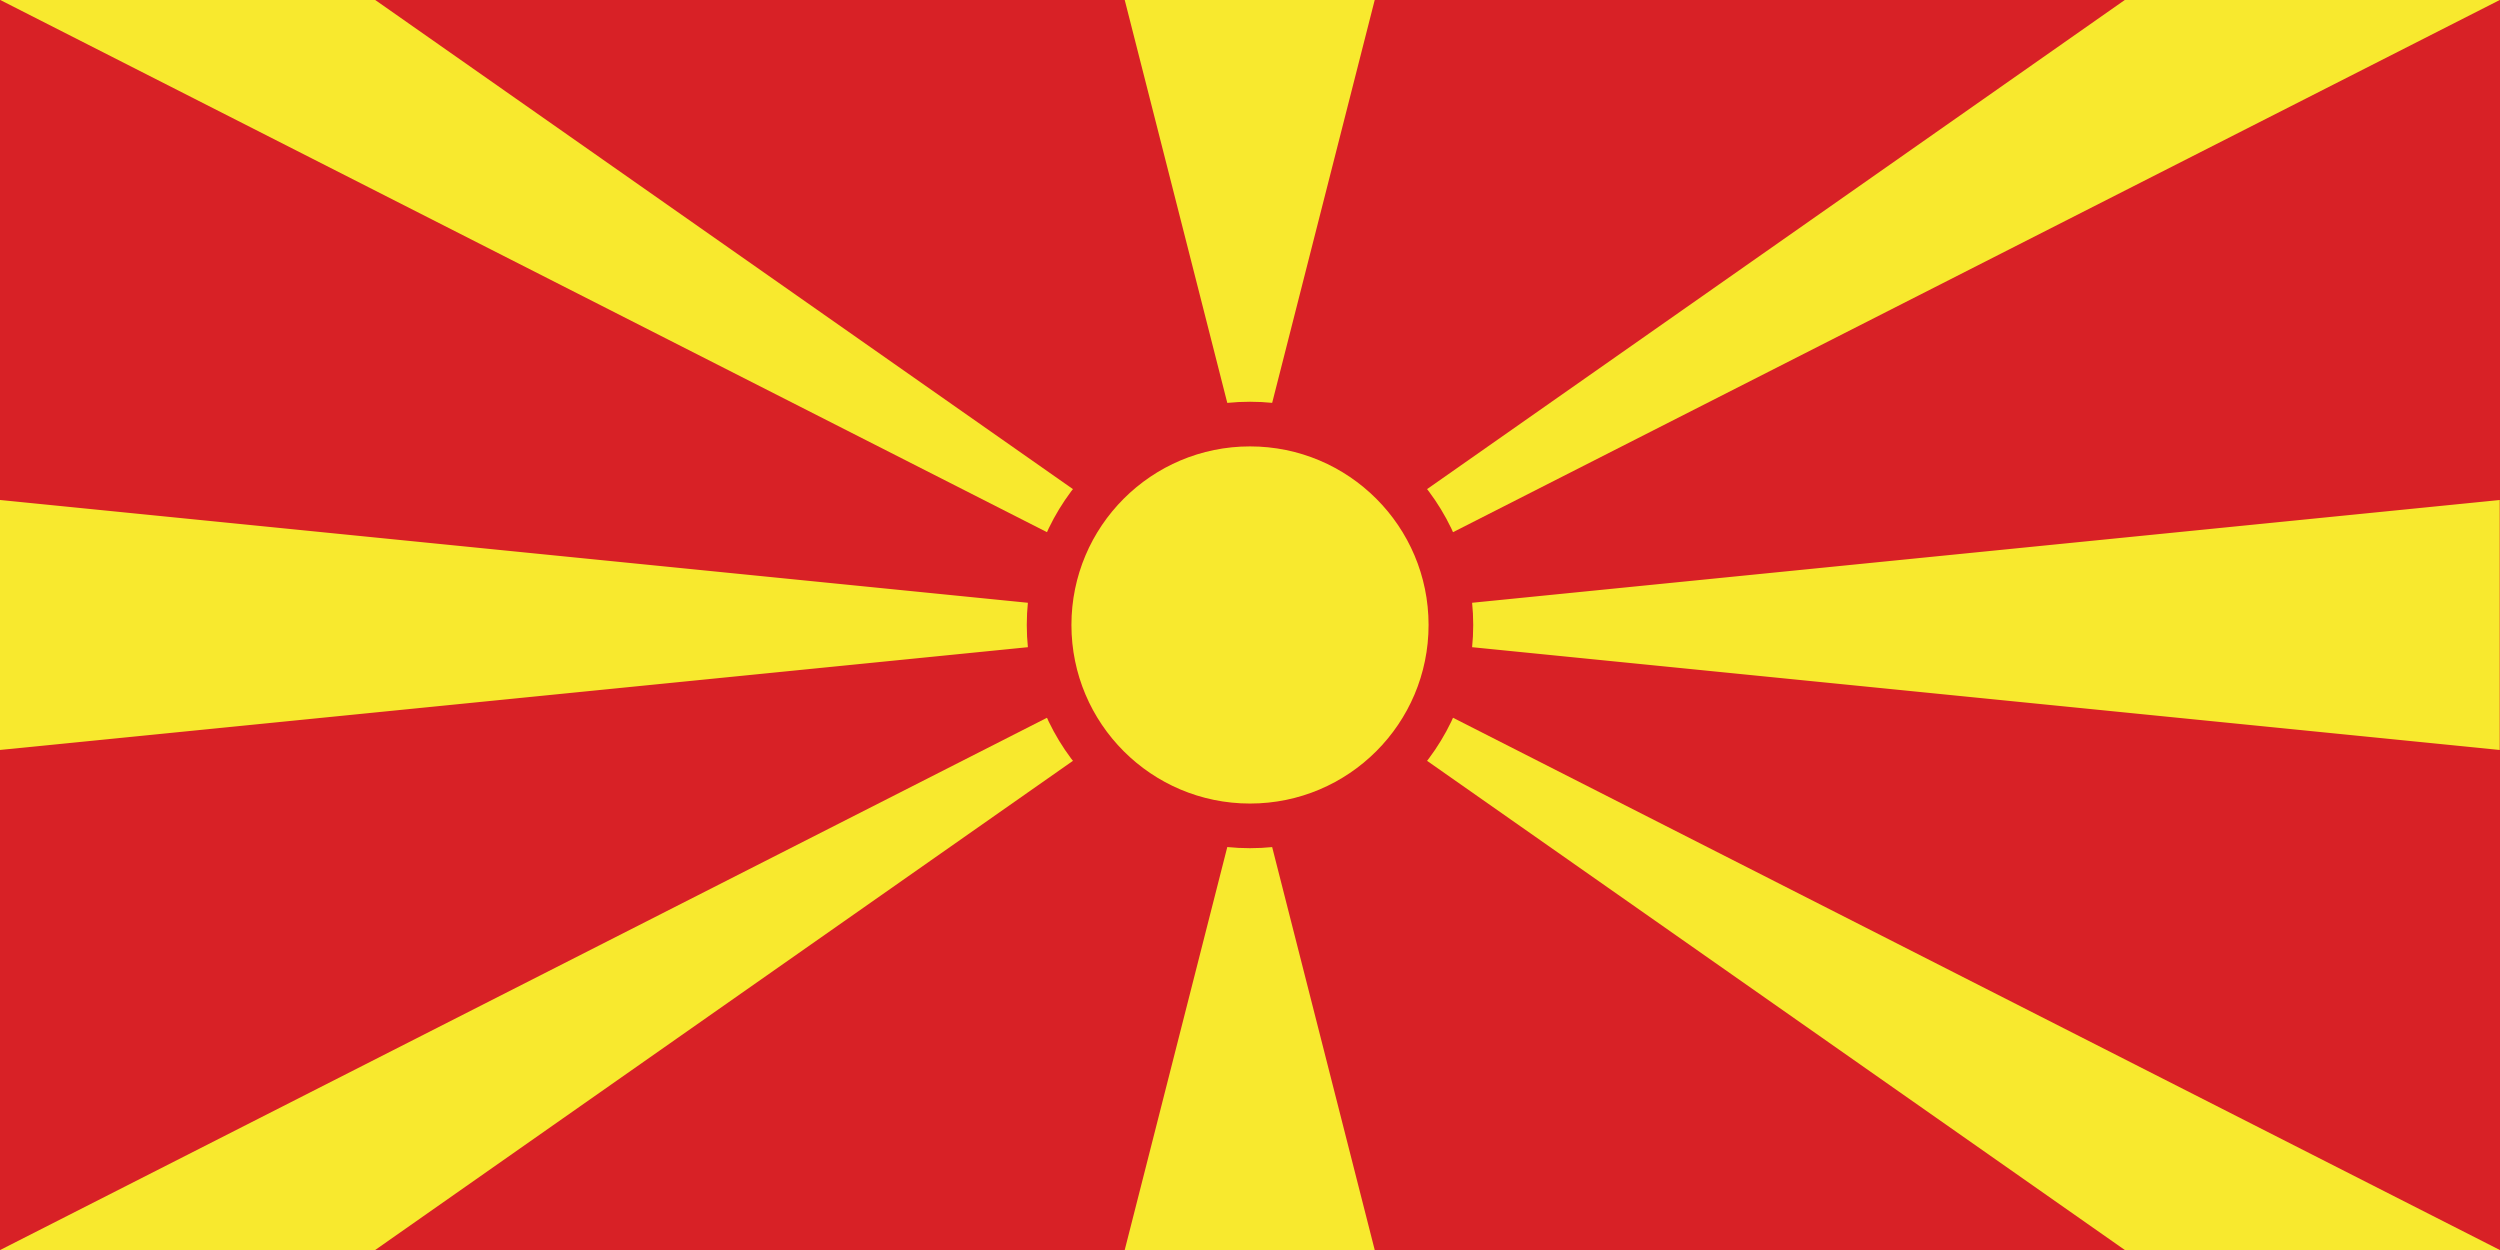
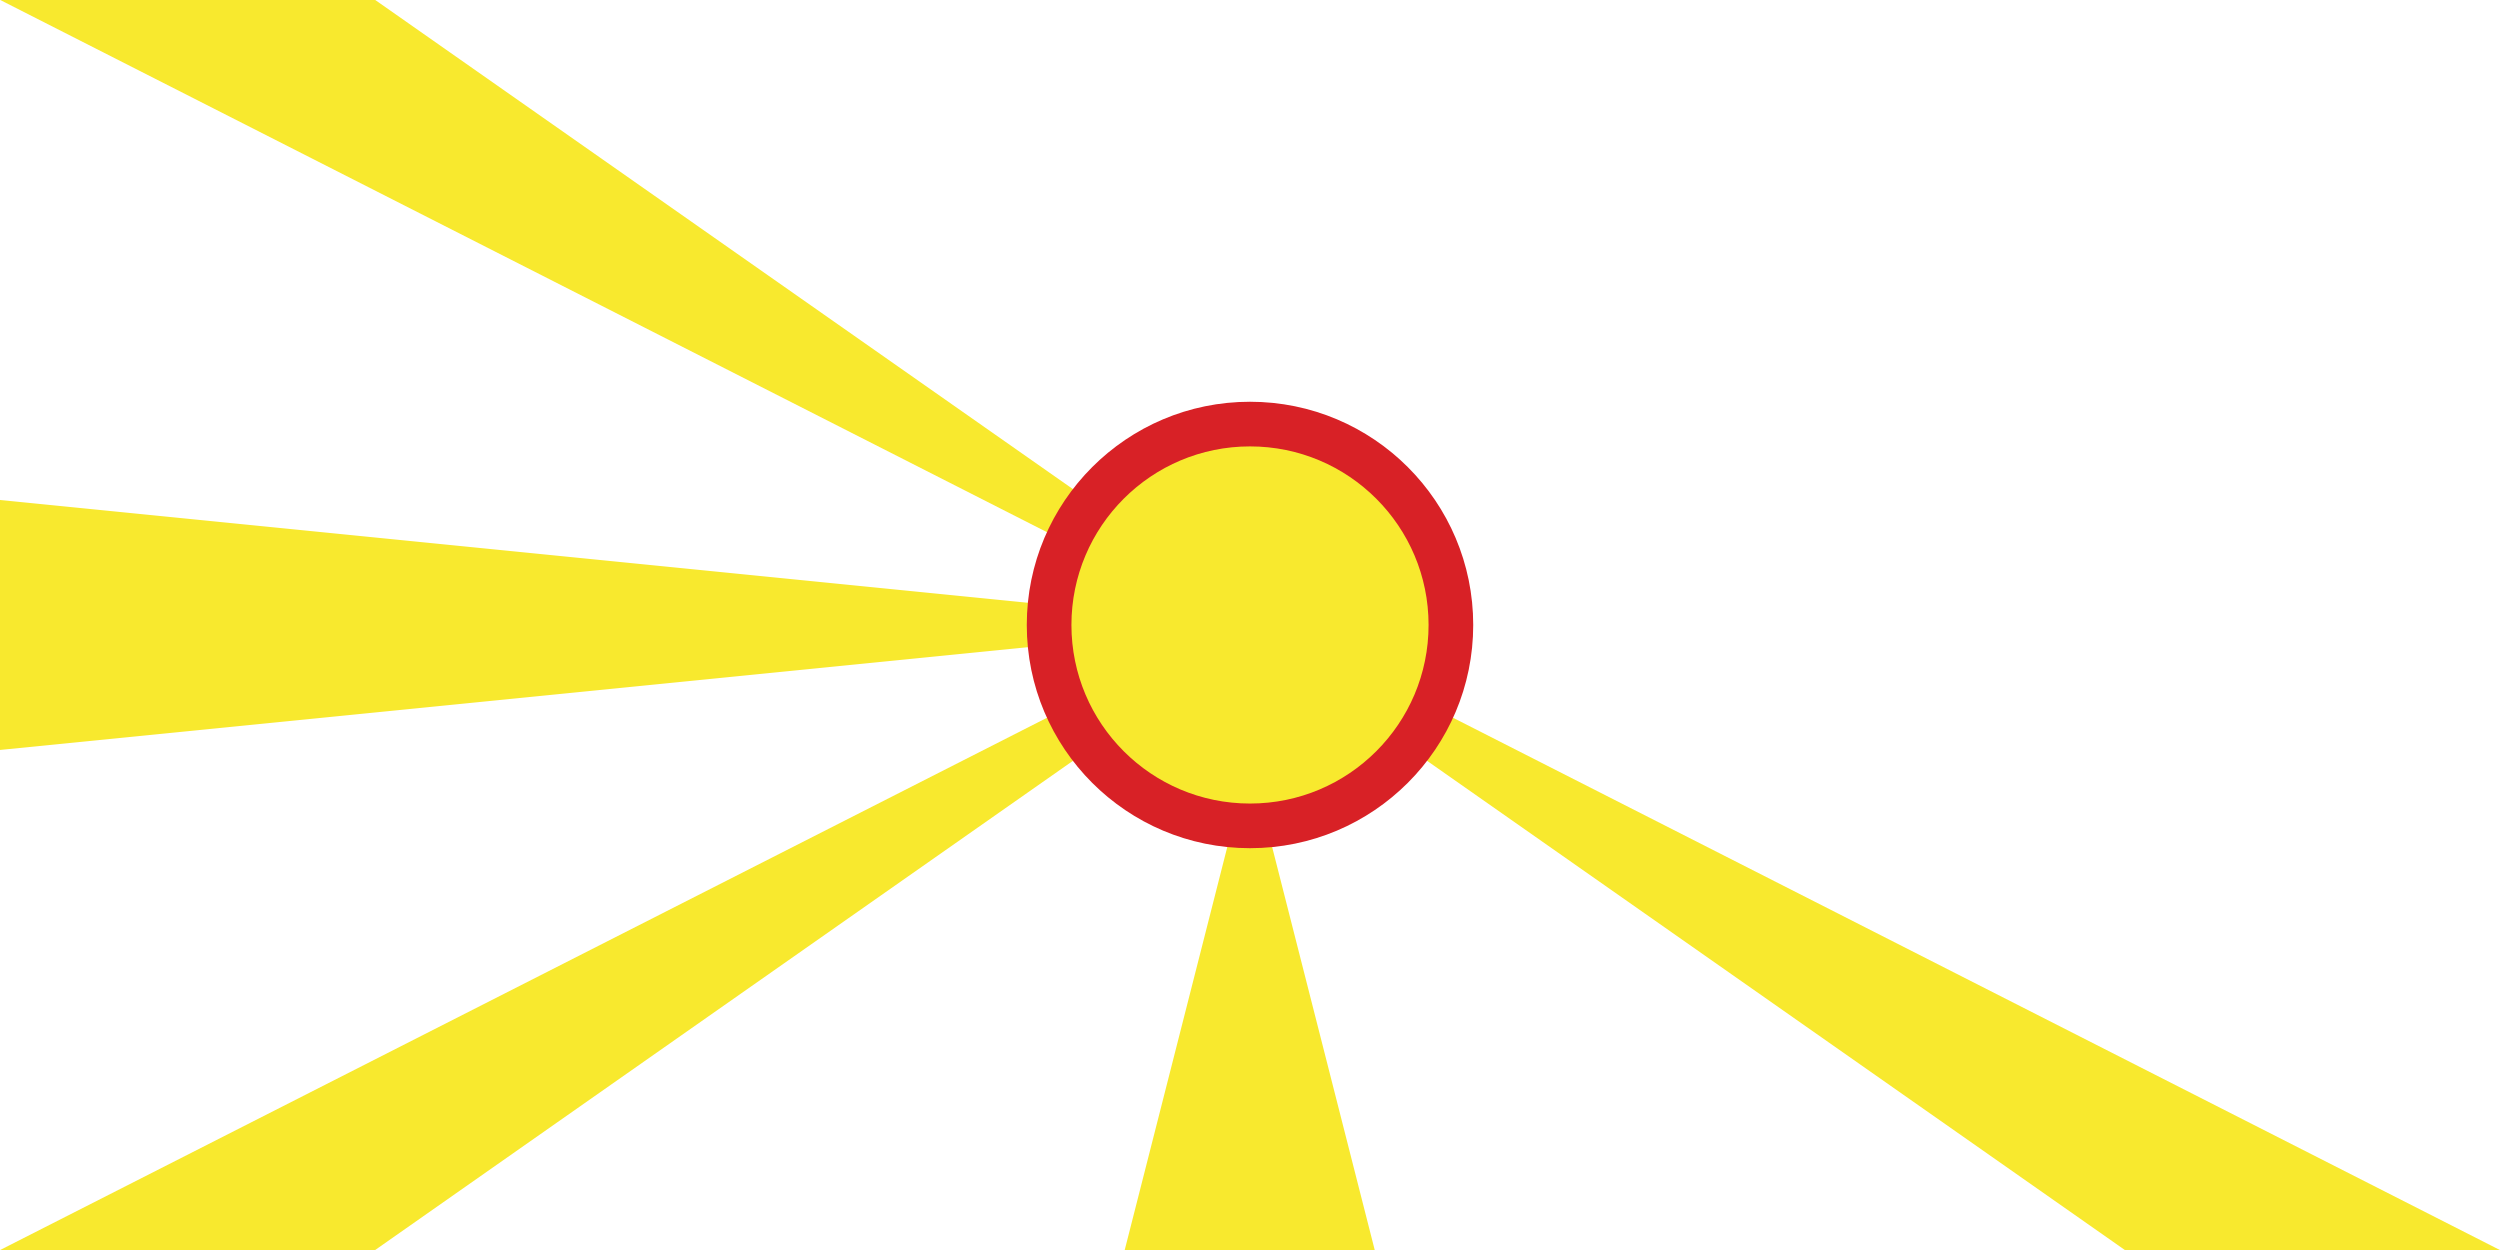
<svg xmlns="http://www.w3.org/2000/svg" width="1680" height="840" version="1.1" viewBox="0 0 444.5 222.25">
  <g transform="translate(0 -74.75)">
-     <rect x="0" y="74.75" width="444.5" height="222.25" fill="#d82126" style="paint-order:normal" />
    <g transform="translate(-4315.2 175.56)" fill="#f8e92e">
      <path d="m4557.9 22.562-242.67-123.38h66.675z" style="paint-order:normal" />
      <path d="m4557.9-1.941-242.67 123.38h66.675z" style="paint-order:normal" />
-       <path d="m4517 22.562 242.67-123.38h-66.675z" style="paint-order:normal" />
      <path d="m4517-1.941 242.67 123.38h-66.675z" style="paint-order:normal" />
-       <path d="m4537.4-13.502-22.225-87.313h44.45z" style="paint-order:normal" />
      <path d="m4537.4 34.123 22.225 87.313h-44.45z" style="paint-order:normal" />
      <path d="m4537.4 10.311-222.25 22.225v-44.45z" style="paint-order:normal" />
-       <path d="m4537.4 10.311 222.25 22.225v-44.45z" style="paint-order:normal" />
    </g>
    <circle cx="222.25" cy="185.87" r="39.688" fill="#d82126" style="paint-order:normal" />
    <circle cx="222.25" cy="185.87" r="31.75" fill="#f8e92e" style="paint-order:normal" />
  </g>
</svg>